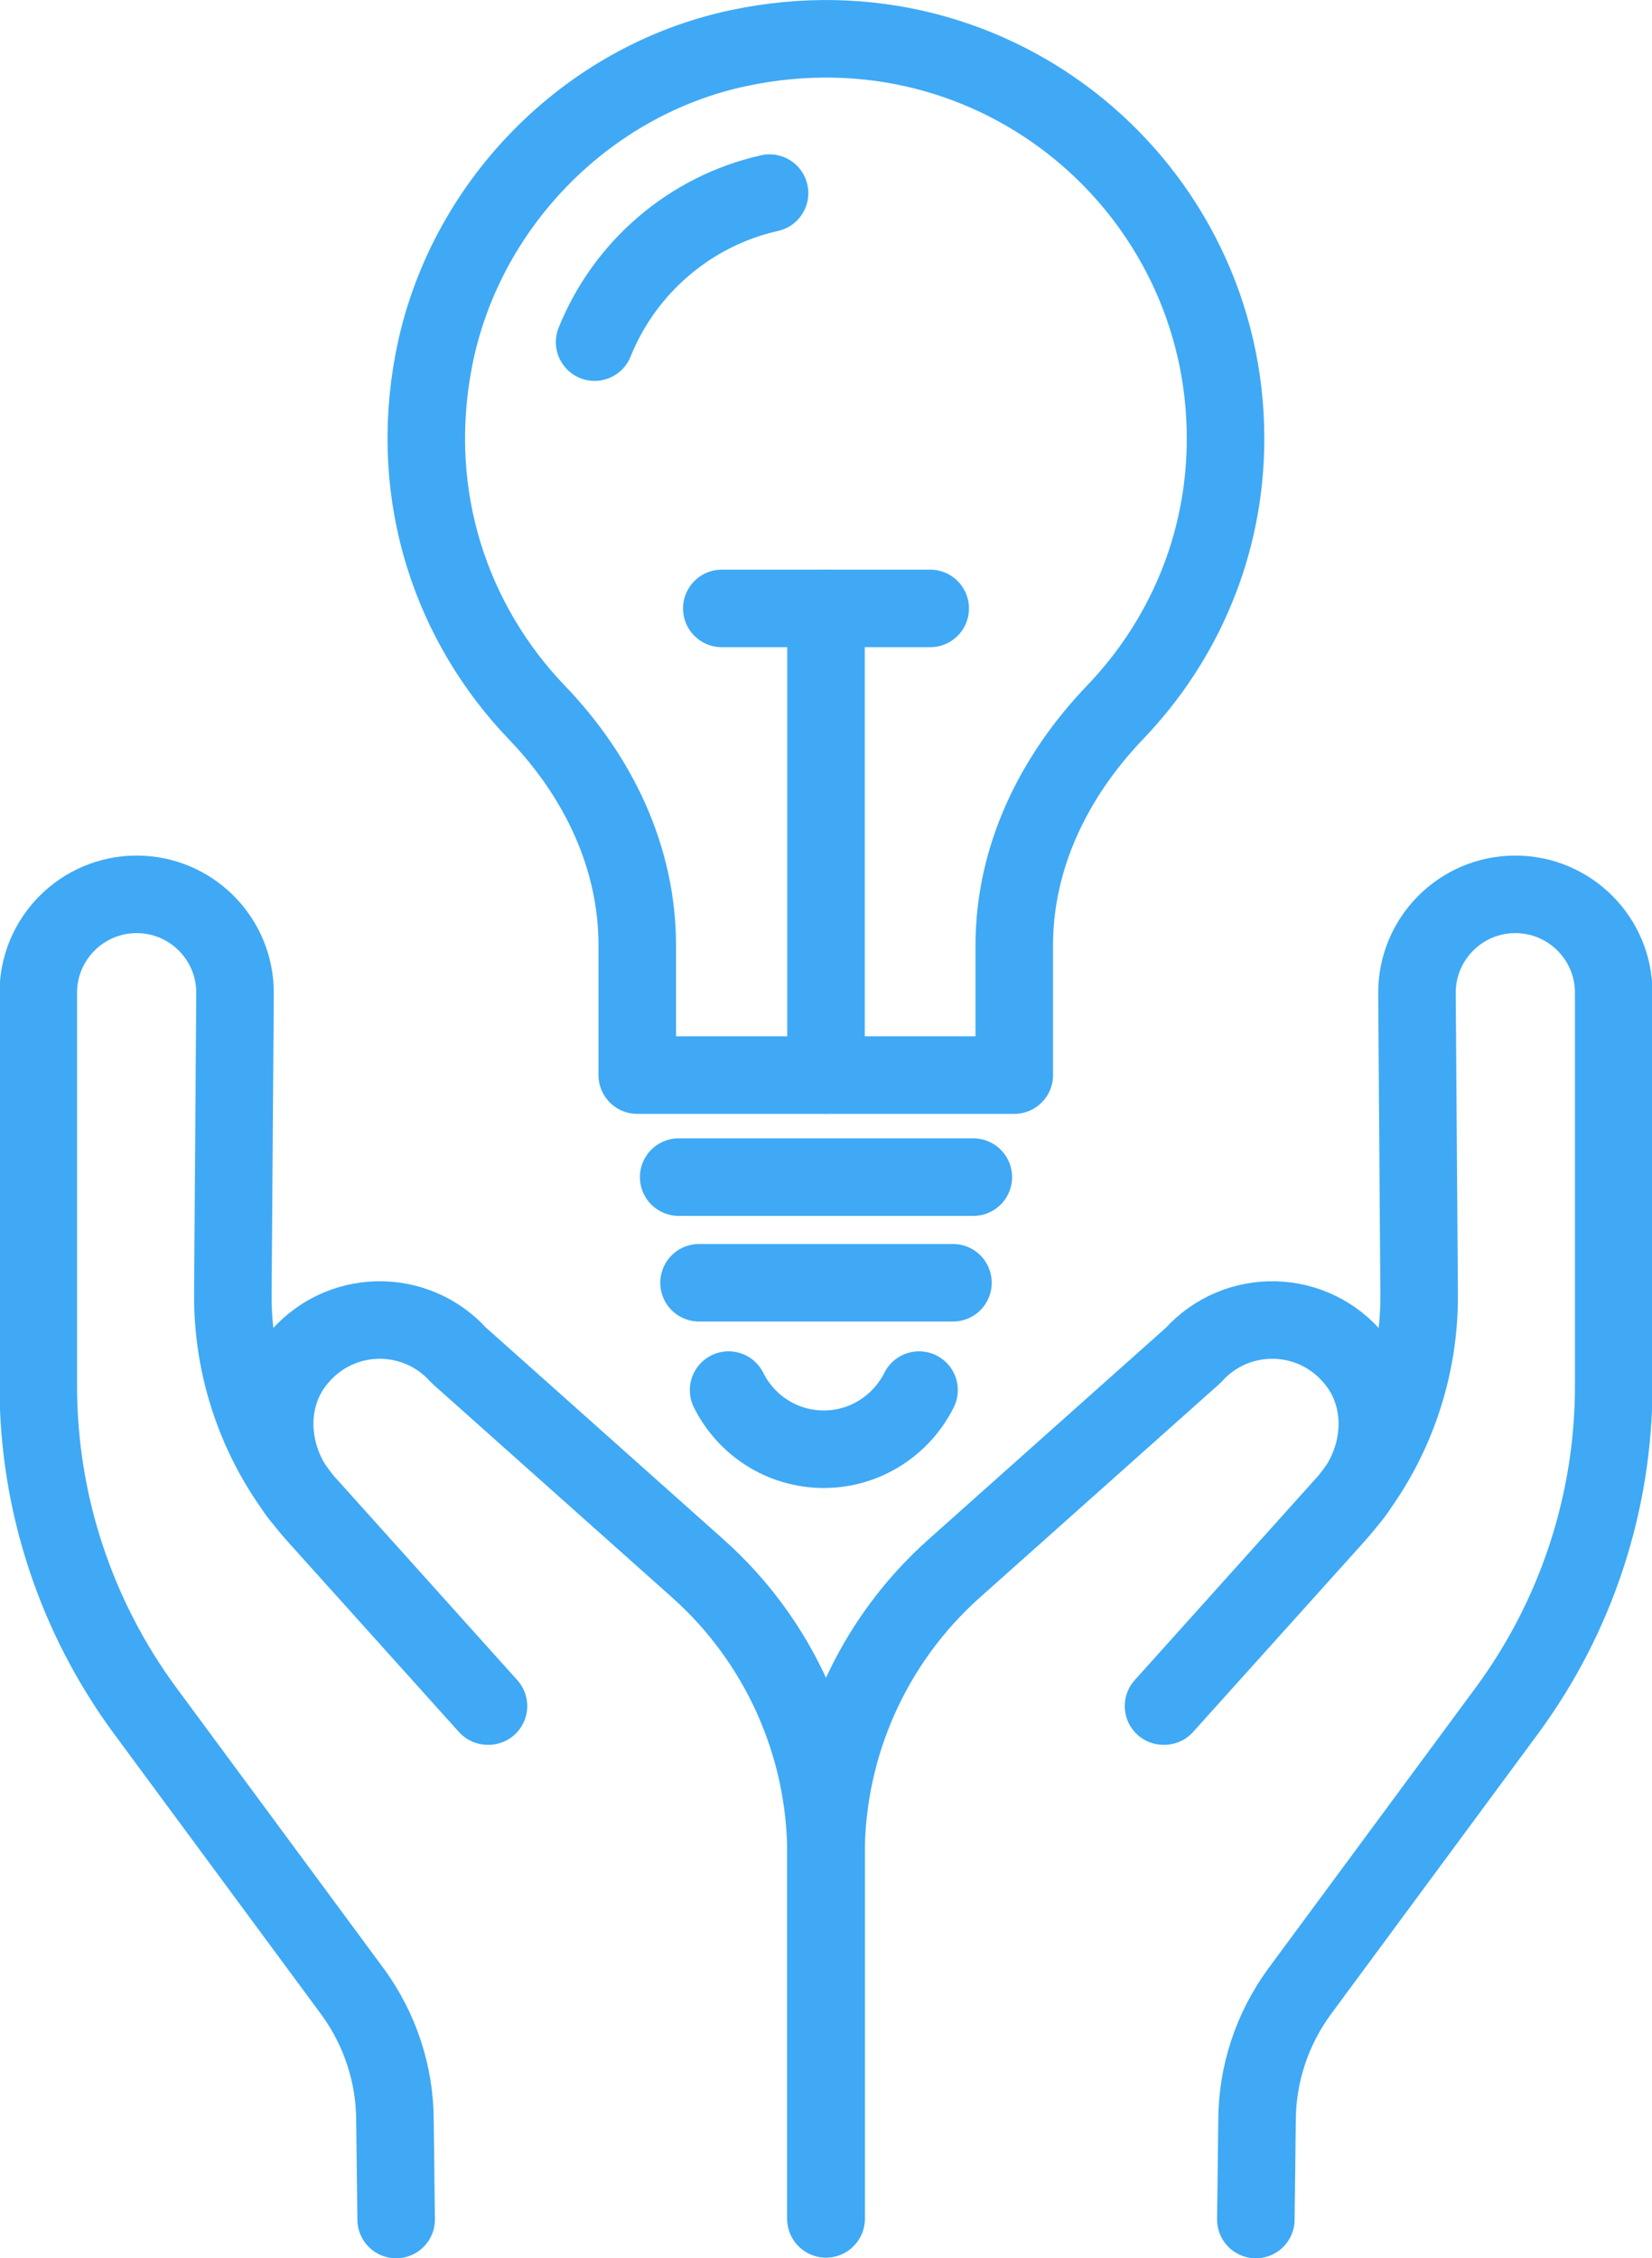
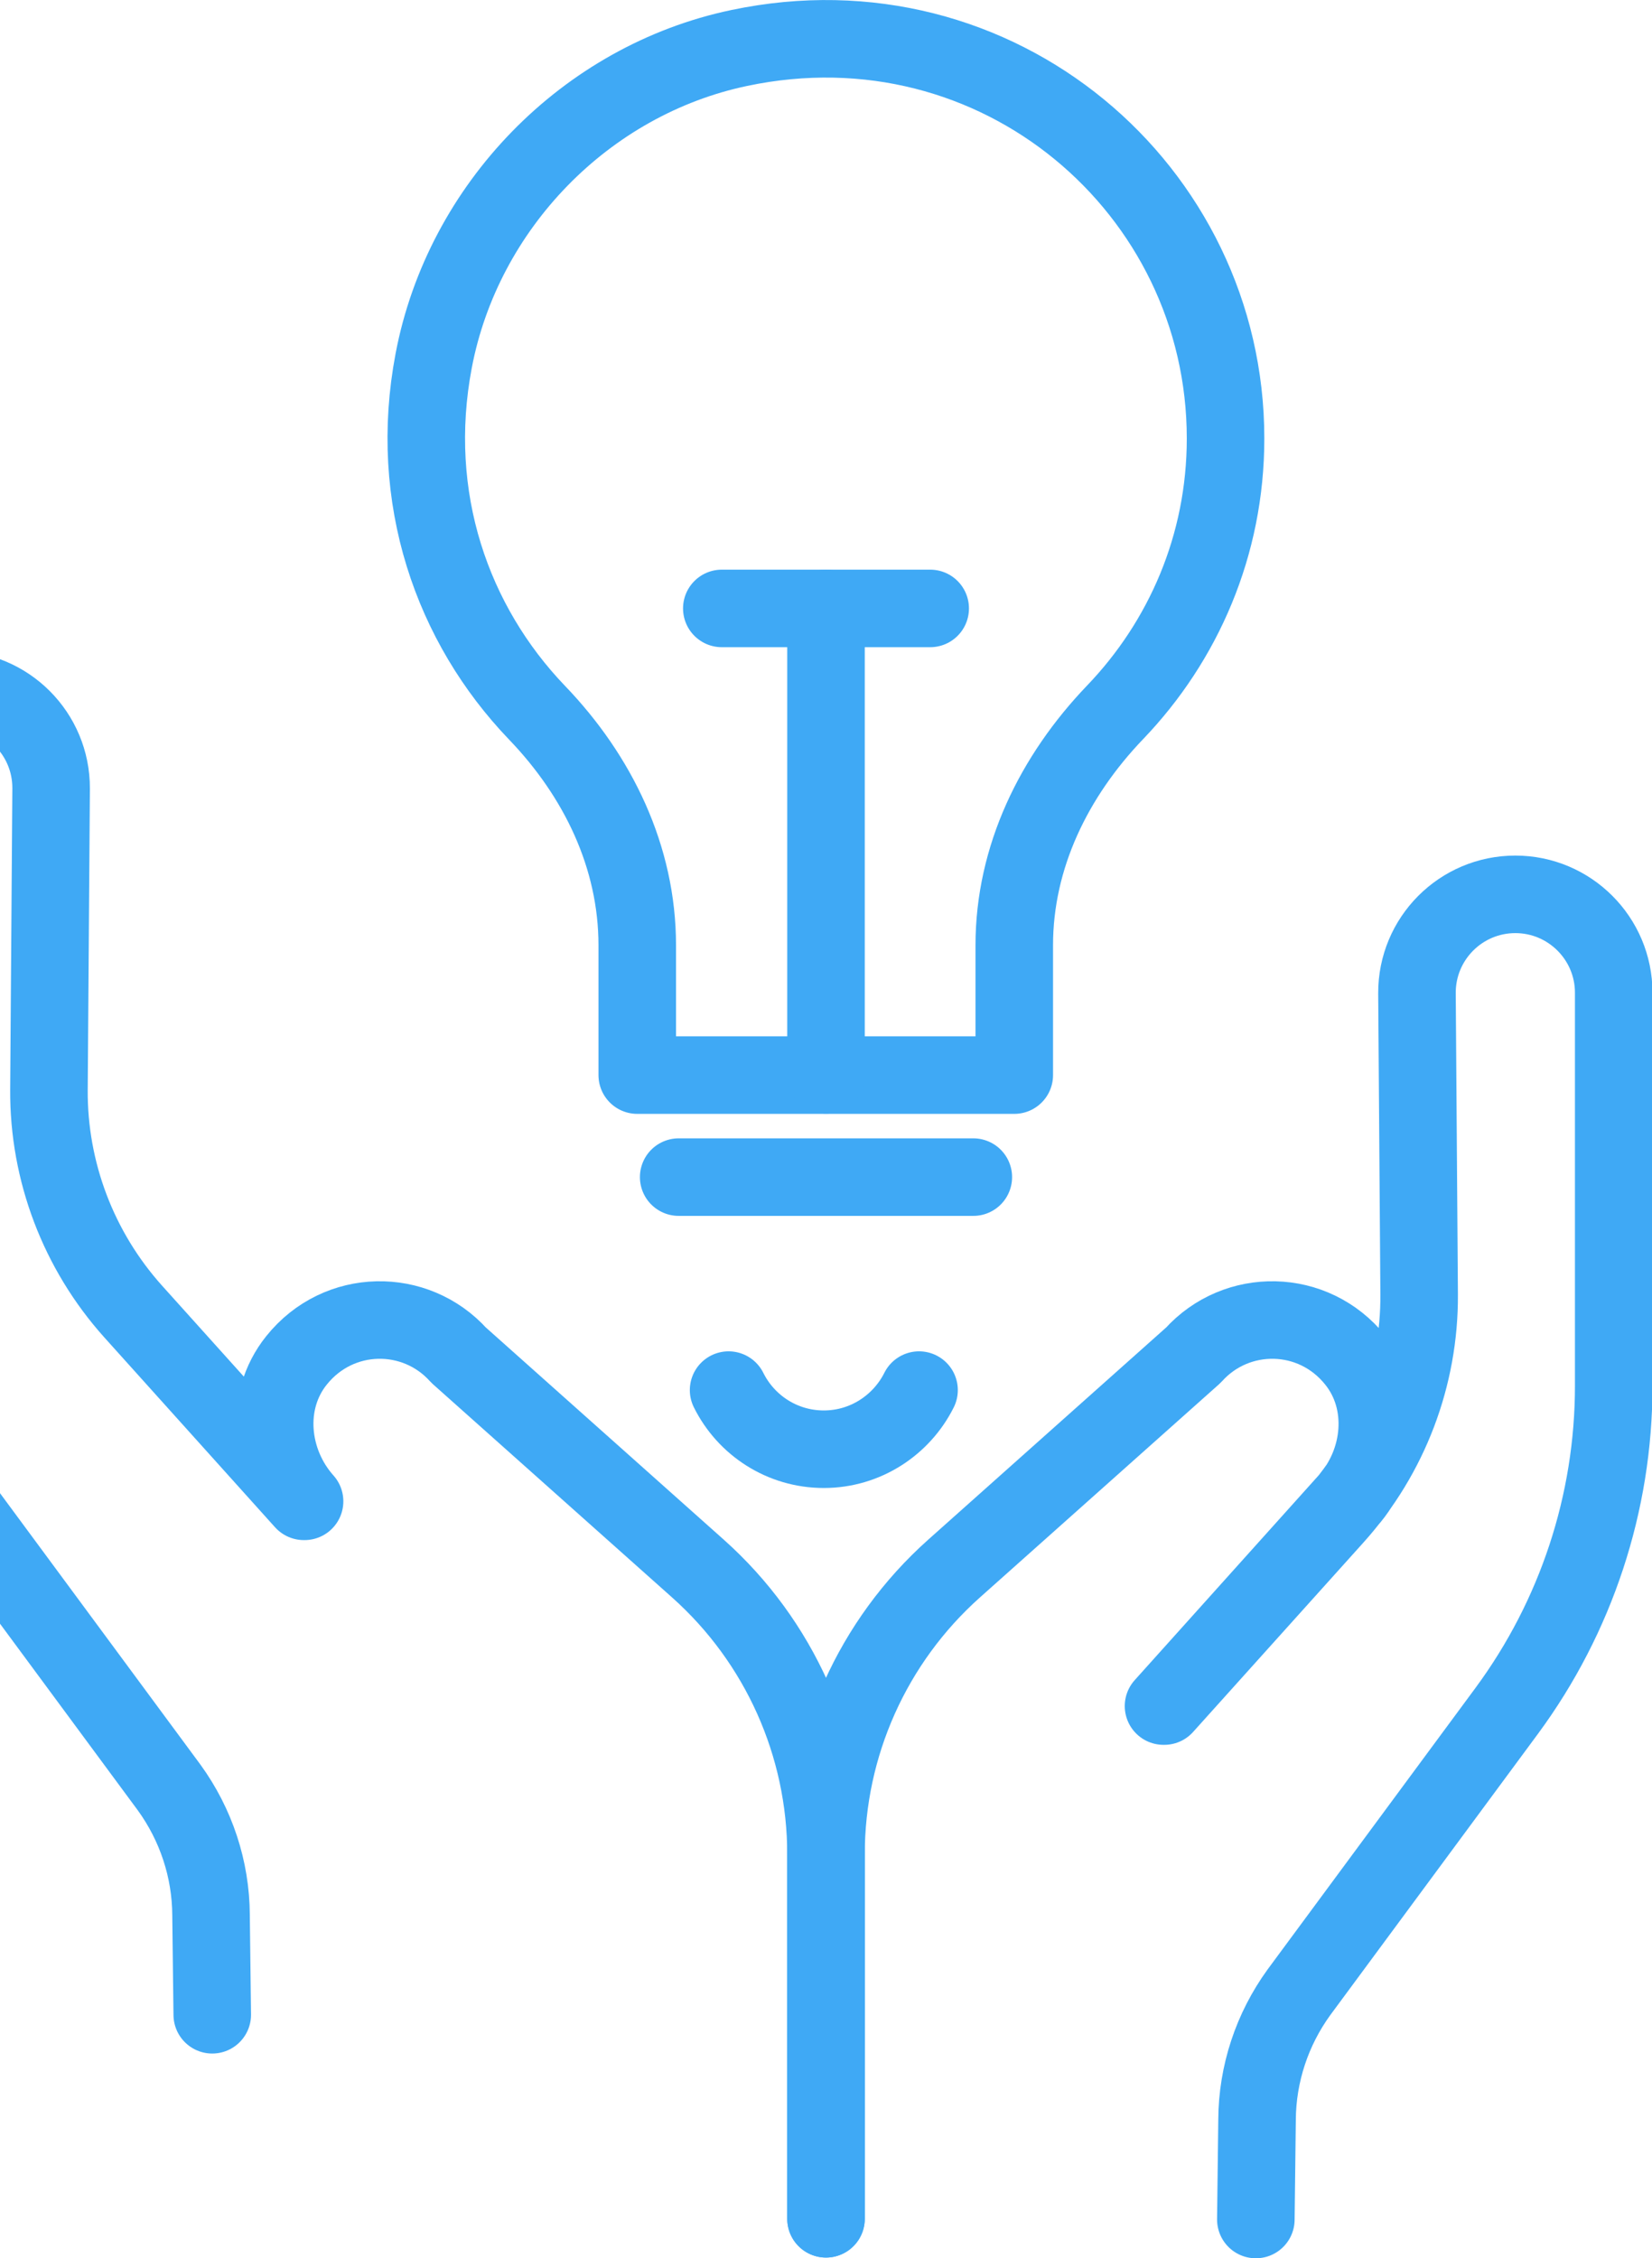
<svg xmlns="http://www.w3.org/2000/svg" id="Layer_2" data-name="Layer 2" viewBox="0 0 68.18 93.2">
  <defs>
    <style>
      .cls-1 {
        fill: none;
        stroke: #3fa9f5;
        stroke-linecap: round;
        stroke-linejoin: round;
        stroke-width: 3.2px;
      }
    </style>
  </defs>
  <g id="Layer_1-2" data-name="Layer 1">
    <g>
      <g>
-         <path class="cls-1" d="m34.09,91.57v-15.04c0-4.5-1.92-8.79-5.28-11.79l-9.88-8.81c-1.78-1.98-4.95-1.96-6.69.21-1.37,1.7-1.12,4.2.33,5.82l7.59,8.45h-.03s-7.05-7.84-7.05-7.84c-2.25-2.51-3.49-5.77-3.47-9.14l.09-12.44c.01-2.25-1.81-4.08-4.06-4.08h0c-2.24,0-4.06,1.82-4.06,4.06v16.23c0,4.82,1.55,9.52,4.41,13.4l8.58,11.62c1.11,1.53,1.72,3.37,1.73,5.26l.05,4.12" />
+         <path class="cls-1" d="m34.09,91.57v-15.04c0-4.5-1.92-8.79-5.28-11.79l-9.88-8.81c-1.78-1.98-4.95-1.96-6.69.21-1.37,1.7-1.12,4.2.33,5.82h-.03s-7.05-7.84-7.05-7.84c-2.25-2.51-3.49-5.77-3.47-9.14l.09-12.44c.01-2.25-1.81-4.08-4.06-4.08h0c-2.24,0-4.06,1.82-4.06,4.06v16.23c0,4.82,1.55,9.52,4.41,13.4l8.58,11.62c1.11,1.53,1.72,3.37,1.73,5.26l.05,4.12" />
        <path class="cls-1" d="m34.09,91.57v-15.04c0-4.5,1.92-8.79,5.28-11.79l9.88-8.81c1.78-1.98,4.95-1.96,6.69.21,1.37,1.7,1.12,4.2-.33,5.82l-7.59,8.45h.03s7.05-7.84,7.05-7.84c2.25-2.51,3.49-5.77,3.47-9.14l-.09-12.44c-.01-2.25,1.81-4.08,4.06-4.08h0c2.24,0,4.06,1.82,4.06,4.06v16.23c0,4.82-1.55,9.52-4.41,13.4l-8.58,11.62c-1.11,1.53-1.72,3.37-1.73,5.26l-.05,4.12" />
      </g>
      <g>
        <path class="cls-1" d="m50.58,18.09C50.58,7.82,41.18-.27,30.51,1.98c-6.34,1.33-11.4,6.54-12.61,12.9-1.08,5.67.77,10.89,4.26,14.53,2.52,2.62,4.14,5.96,4.14,9.6v5.36h15.56v-5.36c0-3.64,1.64-6.98,4.16-9.61,2.82-2.94,4.56-6.9,4.56-11.3Z" />
        <g>
          <line class="cls-1" x1="28.01" y1="48.58" x2="40.17" y2="48.58" />
-           <line class="cls-1" x1="28.85" y1="52.94" x2="39.33" y2="52.94" />
          <path class="cls-1" d="m37.93,57.37c-.72,1.44-2.21,2.44-3.93,2.44s-3.21-.99-3.93-2.44" />
        </g>
        <line class="cls-1" x1="34.09" y1="25.11" x2="34.09" y2="44.36" />
        <line class="cls-1" x1="29.79" y1="25.11" x2="38.39" y2="25.11" />
-         <path class="cls-1" d="m24.54,14.12c1.24-3.08,3.93-5.41,7.22-6.15" />
      </g>
    </g>
  </g>
</svg>